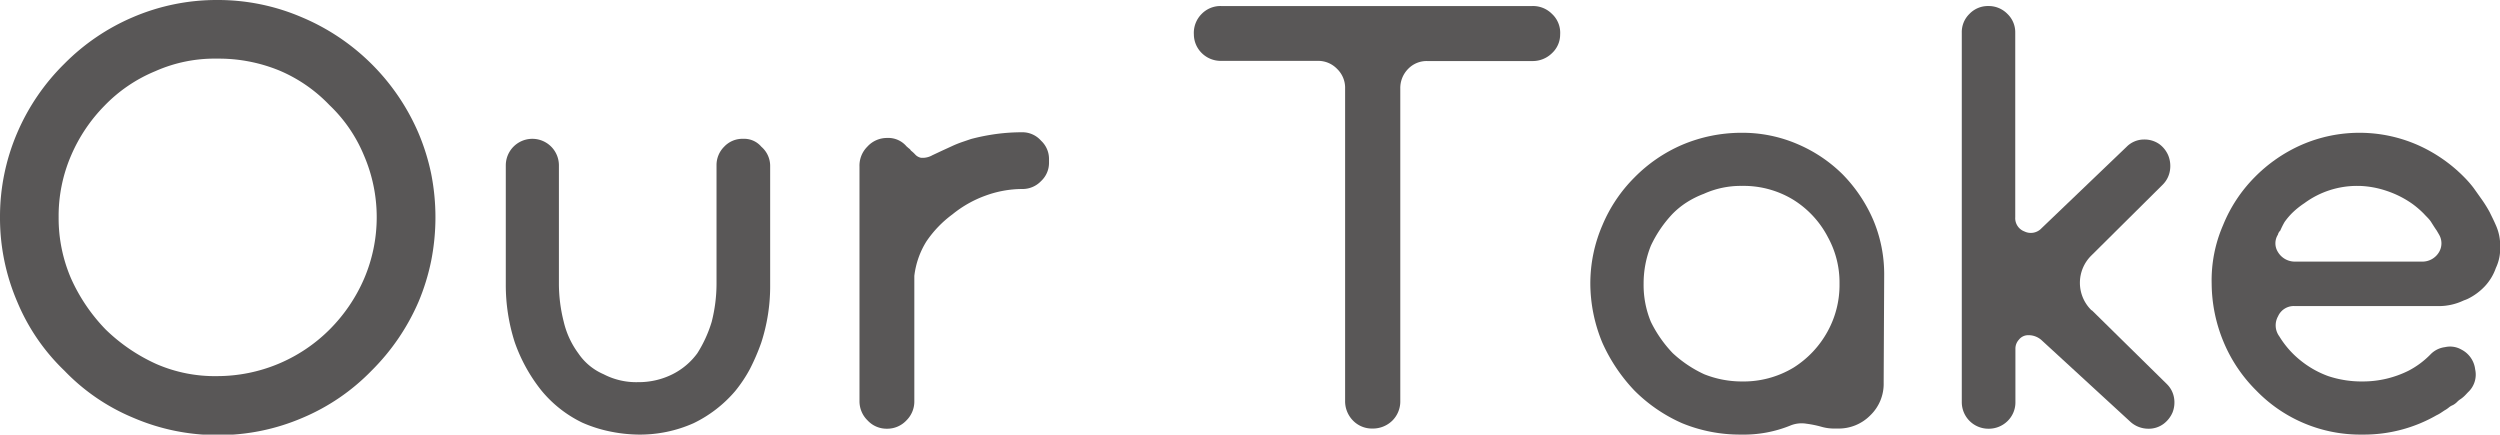
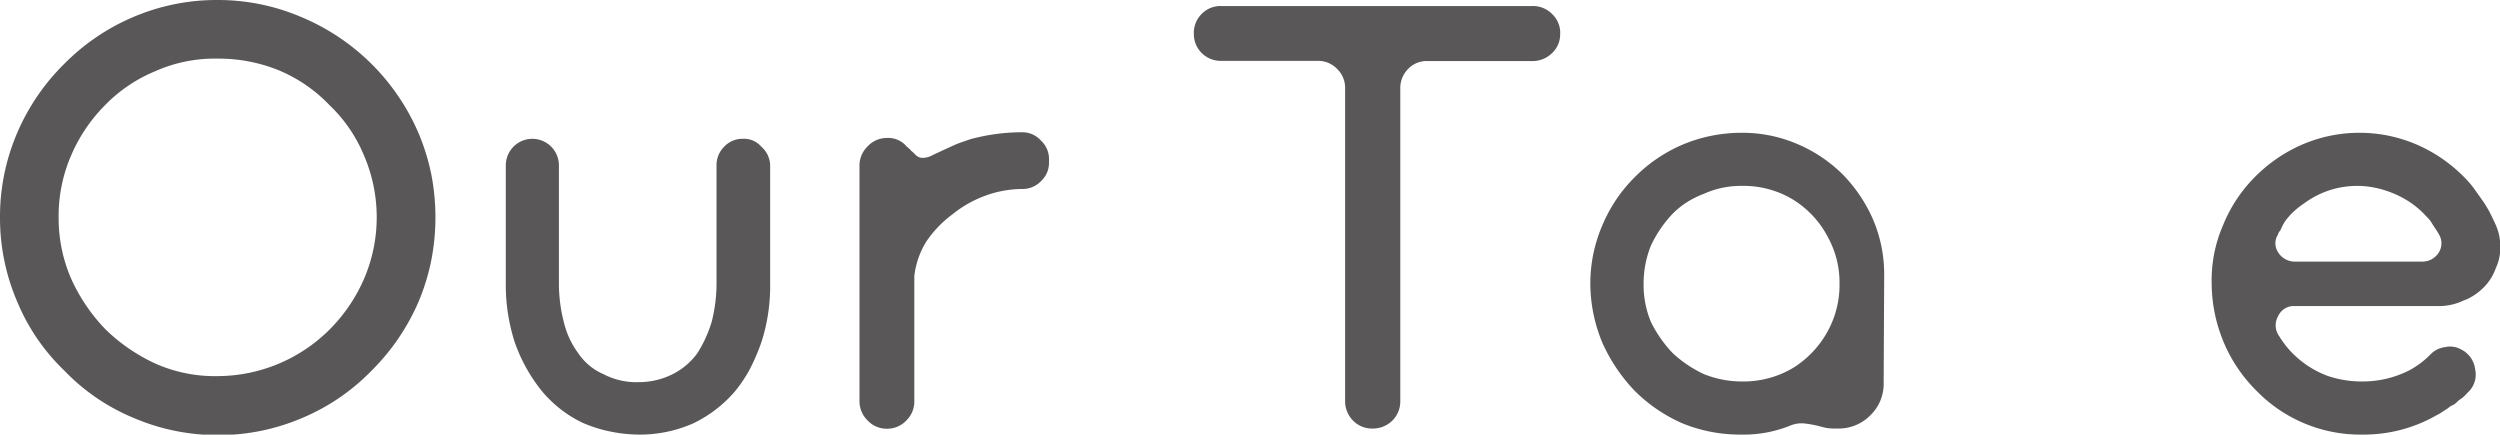
<svg xmlns="http://www.w3.org/2000/svg" viewBox="0 0 144.97 25.2">
  <defs>
    <style>.cls-1{fill:#595757;}</style>
  </defs>
  <title>head7a</title>
  <g id="レイヤー_2" data-name="レイヤー 2">
    <g id="デザイン">
      <path class="cls-1" d="M12.6,0a12.32,12.32,0,0,1,4.9,1A12.72,12.72,0,0,1,24.26,7.7,12.61,12.61,0,0,1,25,10.06a13,13,0,0,1,0,5.08,12.61,12.61,0,0,1-.73,2.36,12.74,12.74,0,0,1-2.73,4,12.16,12.16,0,0,1-4,2.73,12.32,12.32,0,0,1-4.9,1,12.32,12.32,0,0,1-4.9-1,11.82,11.82,0,0,1-4-2.73A11.82,11.82,0,0,1,1,17.5a12.32,12.32,0,0,1-1-4.9A12.32,12.32,0,0,1,1,7.7a12.56,12.56,0,0,1,2.73-4A12.46,12.46,0,0,1,7.7,1,12.32,12.32,0,0,1,12.6,0Zm0,21.81a9.22,9.22,0,0,0,6.51-2.7,9.49,9.49,0,0,0,2-2.94A9.05,9.05,0,0,0,21.1,9a8.51,8.51,0,0,0-2-2.91,8.69,8.69,0,0,0-2.9-2A9.24,9.24,0,0,0,12.6,3.4,8.47,8.47,0,0,0,9,4.13a8.71,8.71,0,0,0-2.94,2A9.38,9.38,0,0,0,4.13,9a8.84,8.84,0,0,0-.73,3.6,8.81,8.81,0,0,0,.73,3.57,10.28,10.28,0,0,0,2,2.94,10.28,10.28,0,0,0,2.94,2A8.48,8.48,0,0,0,12.6,21.81Z" />
      <path class="cls-1" d="M44.66,9.59v6.93a10.56,10.56,0,0,1-.52,3.36,12.25,12.25,0,0,1-.65,1.51,8,8,0,0,1-.86,1.29,7.4,7.4,0,0,1-2.41,1.86A7.63,7.63,0,0,1,37,25.2,8.57,8.57,0,0,1,35.28,25a7.85,7.85,0,0,1-1.51-.49,7,7,0,0,1-2.37-1.86,9.51,9.51,0,0,1-1.55-2.8,10.84,10.84,0,0,1-.52-3.36V9.59a1.54,1.54,0,0,1,3.08,0v6.86a9,9,0,0,0,.28,2.21,5,5,0,0,0,.84,1.82A3.38,3.38,0,0,0,35,21.7a4.09,4.09,0,0,0,2,.46h0a4.37,4.37,0,0,0,2-.46,4,4,0,0,0,1.44-1.22,7.39,7.39,0,0,0,.83-1.82,9,9,0,0,0,.28-2.21V9.59a1.5,1.5,0,0,1,.44-1.08,1.45,1.45,0,0,1,1.11-.46,1.3,1.3,0,0,1,1.05.46A1.47,1.47,0,0,1,44.66,9.59Z" />
      <path class="cls-1" d="M60.37,8.16a1.44,1.44,0,0,1,.46,1.08v.18a1.44,1.44,0,0,1-.46,1.08,1.48,1.48,0,0,1-1.08.46h0a6.23,6.23,0,0,0-2.13.38,6.56,6.56,0,0,0-1.93,1.09A6.4,6.4,0,0,0,53.72,14a4.84,4.84,0,0,0-.7,2v7.25a1.54,1.54,0,0,1-.46,1.13,1.52,1.52,0,0,1-1.13.48,1.5,1.5,0,0,1-1.12-.48,1.55,1.55,0,0,1-.47-1.13V9.66a1.55,1.55,0,0,1,.45-1.15A1.53,1.53,0,0,1,51.43,8a1.39,1.39,0,0,1,1.14.49l.14.12a.32.32,0,0,1,.11.12,2.05,2.05,0,0,1,.27.25.63.63,0,0,0,.32.17h.17A1.15,1.15,0,0,0,54.07,9l.51-.24.61-.28a6.19,6.19,0,0,1,.62-.25l.5-.17a12.1,12.1,0,0,1,1.53-.3,11.36,11.36,0,0,1,1.41-.09h0A1.44,1.44,0,0,1,60.37,8.16Z" />
      <path class="cls-1" d="M90.47,2A1.47,1.47,0,0,1,90,3.08a1.59,1.59,0,0,1-1.14.46H82.77A1.49,1.49,0,0,0,81.65,4a1.58,1.58,0,0,0-.45,1.14V23.24a1.57,1.57,0,0,1-.47,1.16,1.61,1.61,0,0,1-1.14.45,1.53,1.53,0,0,1-1.12-.45A1.6,1.6,0,0,1,78,23.24V5.15A1.52,1.52,0,0,0,77.54,4a1.52,1.52,0,0,0-1.14-.47H70.8a1.56,1.56,0,0,1-1.12-.46A1.53,1.53,0,0,1,69.23,2,1.55,1.55,0,0,1,69.68.81,1.52,1.52,0,0,1,70.8.35H88.86A1.55,1.55,0,0,1,90,.81,1.49,1.49,0,0,1,90.47,2Z" />
      <path class="cls-1" d="M109.23,22.19a2.53,2.53,0,0,1-.77,1.89,2.57,2.57,0,0,1-1.89.77h-.17a2.66,2.66,0,0,1-.77-.1,6.12,6.12,0,0,0-.88-.18,1.72,1.72,0,0,0-.94.11,7.16,7.16,0,0,1-2.84.52,8.81,8.81,0,0,1-3.43-.66,9.05,9.05,0,0,1-2.76-1.89,9.84,9.84,0,0,1-1.86-2.77,9,9,0,0,1-.7-3.43,8.5,8.5,0,0,1,.7-3.39,8.6,8.6,0,0,1,1.86-2.77A8.71,8.71,0,0,1,97.54,8.4,8.81,8.81,0,0,1,101,7.7a8.06,8.06,0,0,1,3.22.65,8.37,8.37,0,0,1,2.63,1.76,8.7,8.7,0,0,1,1.77,2.63,8.08,8.08,0,0,1,.64,3.22ZM101,22.12a5.61,5.61,0,0,0,3-.8A5.72,5.72,0,0,0,106,19.18a5.58,5.58,0,0,0,.67-2.73,5.45,5.45,0,0,0-.67-2.69A5.58,5.58,0,0,0,104,11.59a5.53,5.53,0,0,0-3-.81,5.19,5.19,0,0,0-2.2.46,5.31,5.31,0,0,0-1,.5,4.68,4.68,0,0,0-.84.69,7,7,0,0,0-1.23,1.82,5.86,5.86,0,0,0-.42,2.2,5.58,5.58,0,0,0,.42,2.21A7.21,7.21,0,0,0,97,20.48a7,7,0,0,0,1.82,1.22A5.86,5.86,0,0,0,101,22.12Z" />
-       <path class="cls-1" d="M121.31,18l4.34,4.27a1.45,1.45,0,0,1,.42.81,1.58,1.58,0,0,1-.09.84,1.63,1.63,0,0,1-.52.66,1.44,1.44,0,0,1-.9.28,1.55,1.55,0,0,1-1-.38l-5.18-4.76a1.13,1.13,0,0,0-.84-.28.68.68,0,0,0-.47.26.76.76,0,0,0-.2.51v3.11a1.51,1.51,0,0,1-.45,1.09,1.55,1.55,0,0,1-1.12.45,1.54,1.54,0,0,1-1.54-1.54V1.89A1.47,1.47,0,0,1,114.2.81a1.48,1.48,0,0,1,1.09-.46,1.52,1.52,0,0,1,1.12.46,1.47,1.47,0,0,1,.45,1.08V12.6a.82.82,0,0,0,.53.82.85.85,0,0,0,1-.19l4.93-4.72a1.42,1.42,0,0,1,1-.42,1.5,1.5,0,0,1,.9.27,1.59,1.59,0,0,1,.52.67,1.63,1.63,0,0,1,.09.86,1.48,1.48,0,0,1-.42.82l-4.13,4.1a2.22,2.22,0,0,0,0,3.18Z" />
      <path class="cls-1" d="M139.68,21.49a5,5,0,0,0,1.26-.94,1.41,1.41,0,0,1,.84-.42,1.32,1.32,0,0,1,.95.14,1.48,1.48,0,0,1,.8,1.15,1.39,1.39,0,0,1-.42,1.33l-.17.18a1.84,1.84,0,0,1-.25.21,1,1,0,0,0-.21.17,1.08,1.08,0,0,1-.24.18.87.87,0,0,0-.25.15,1.43,1.43,0,0,1-.24.16l-.21.14a1.86,1.86,0,0,1-.25.14A8.46,8.46,0,0,1,137,25.2a8.39,8.39,0,0,1-6.16-2.55,8.66,8.66,0,0,1-1.89-2.8,8.92,8.92,0,0,1-.7-3.4,8,8,0,0,1,.66-3.39,8.45,8.45,0,0,1,1.82-2.77,8.78,8.78,0,0,1,2.73-1.89,8.41,8.41,0,0,1,6.72,0,8.78,8.78,0,0,1,2.73,1.89,6.27,6.27,0,0,1,.53.61l.49.69a7.56,7.56,0,0,1,.44.71c.12.25.25.5.36.76a2.86,2.86,0,0,1,.25,1.26,2.63,2.63,0,0,1-.25,1.22,3,3,0,0,1-.63,1.05,3.43,3.43,0,0,1-1,.74l-.25.1a3.36,3.36,0,0,1-1.4.32H133.1a1,1,0,0,0-1,.59,1.07,1.07,0,0,0,.07,1.16,5.37,5.37,0,0,0,1.23,1.4,5.59,5.59,0,0,0,1.61.91,6.14,6.14,0,0,0,2,.31A5.94,5.94,0,0,0,139.68,21.49Zm-7.45-8.12a.49.49,0,0,0-.14.24.94.94,0,0,0,0,1,1.14,1.14,0,0,0,1,.56h7.35a1.12,1.12,0,0,0,1-.56,1,1,0,0,0,0-1l-.14-.24c-.1-.14-.2-.3-.32-.49s-.26-.3-.43-.49a5.37,5.37,0,0,0-.65-.56,5.68,5.68,0,0,0-1.47-.75,5.46,5.46,0,0,0-1.61-.3h-.14a5.14,5.14,0,0,0-3.05,1,4.76,4.76,0,0,0-.7.56,4,4,0,0,0-.45.53A4.31,4.31,0,0,0,132.23,13.37Z" />
    </g>
  </g>
</svg>